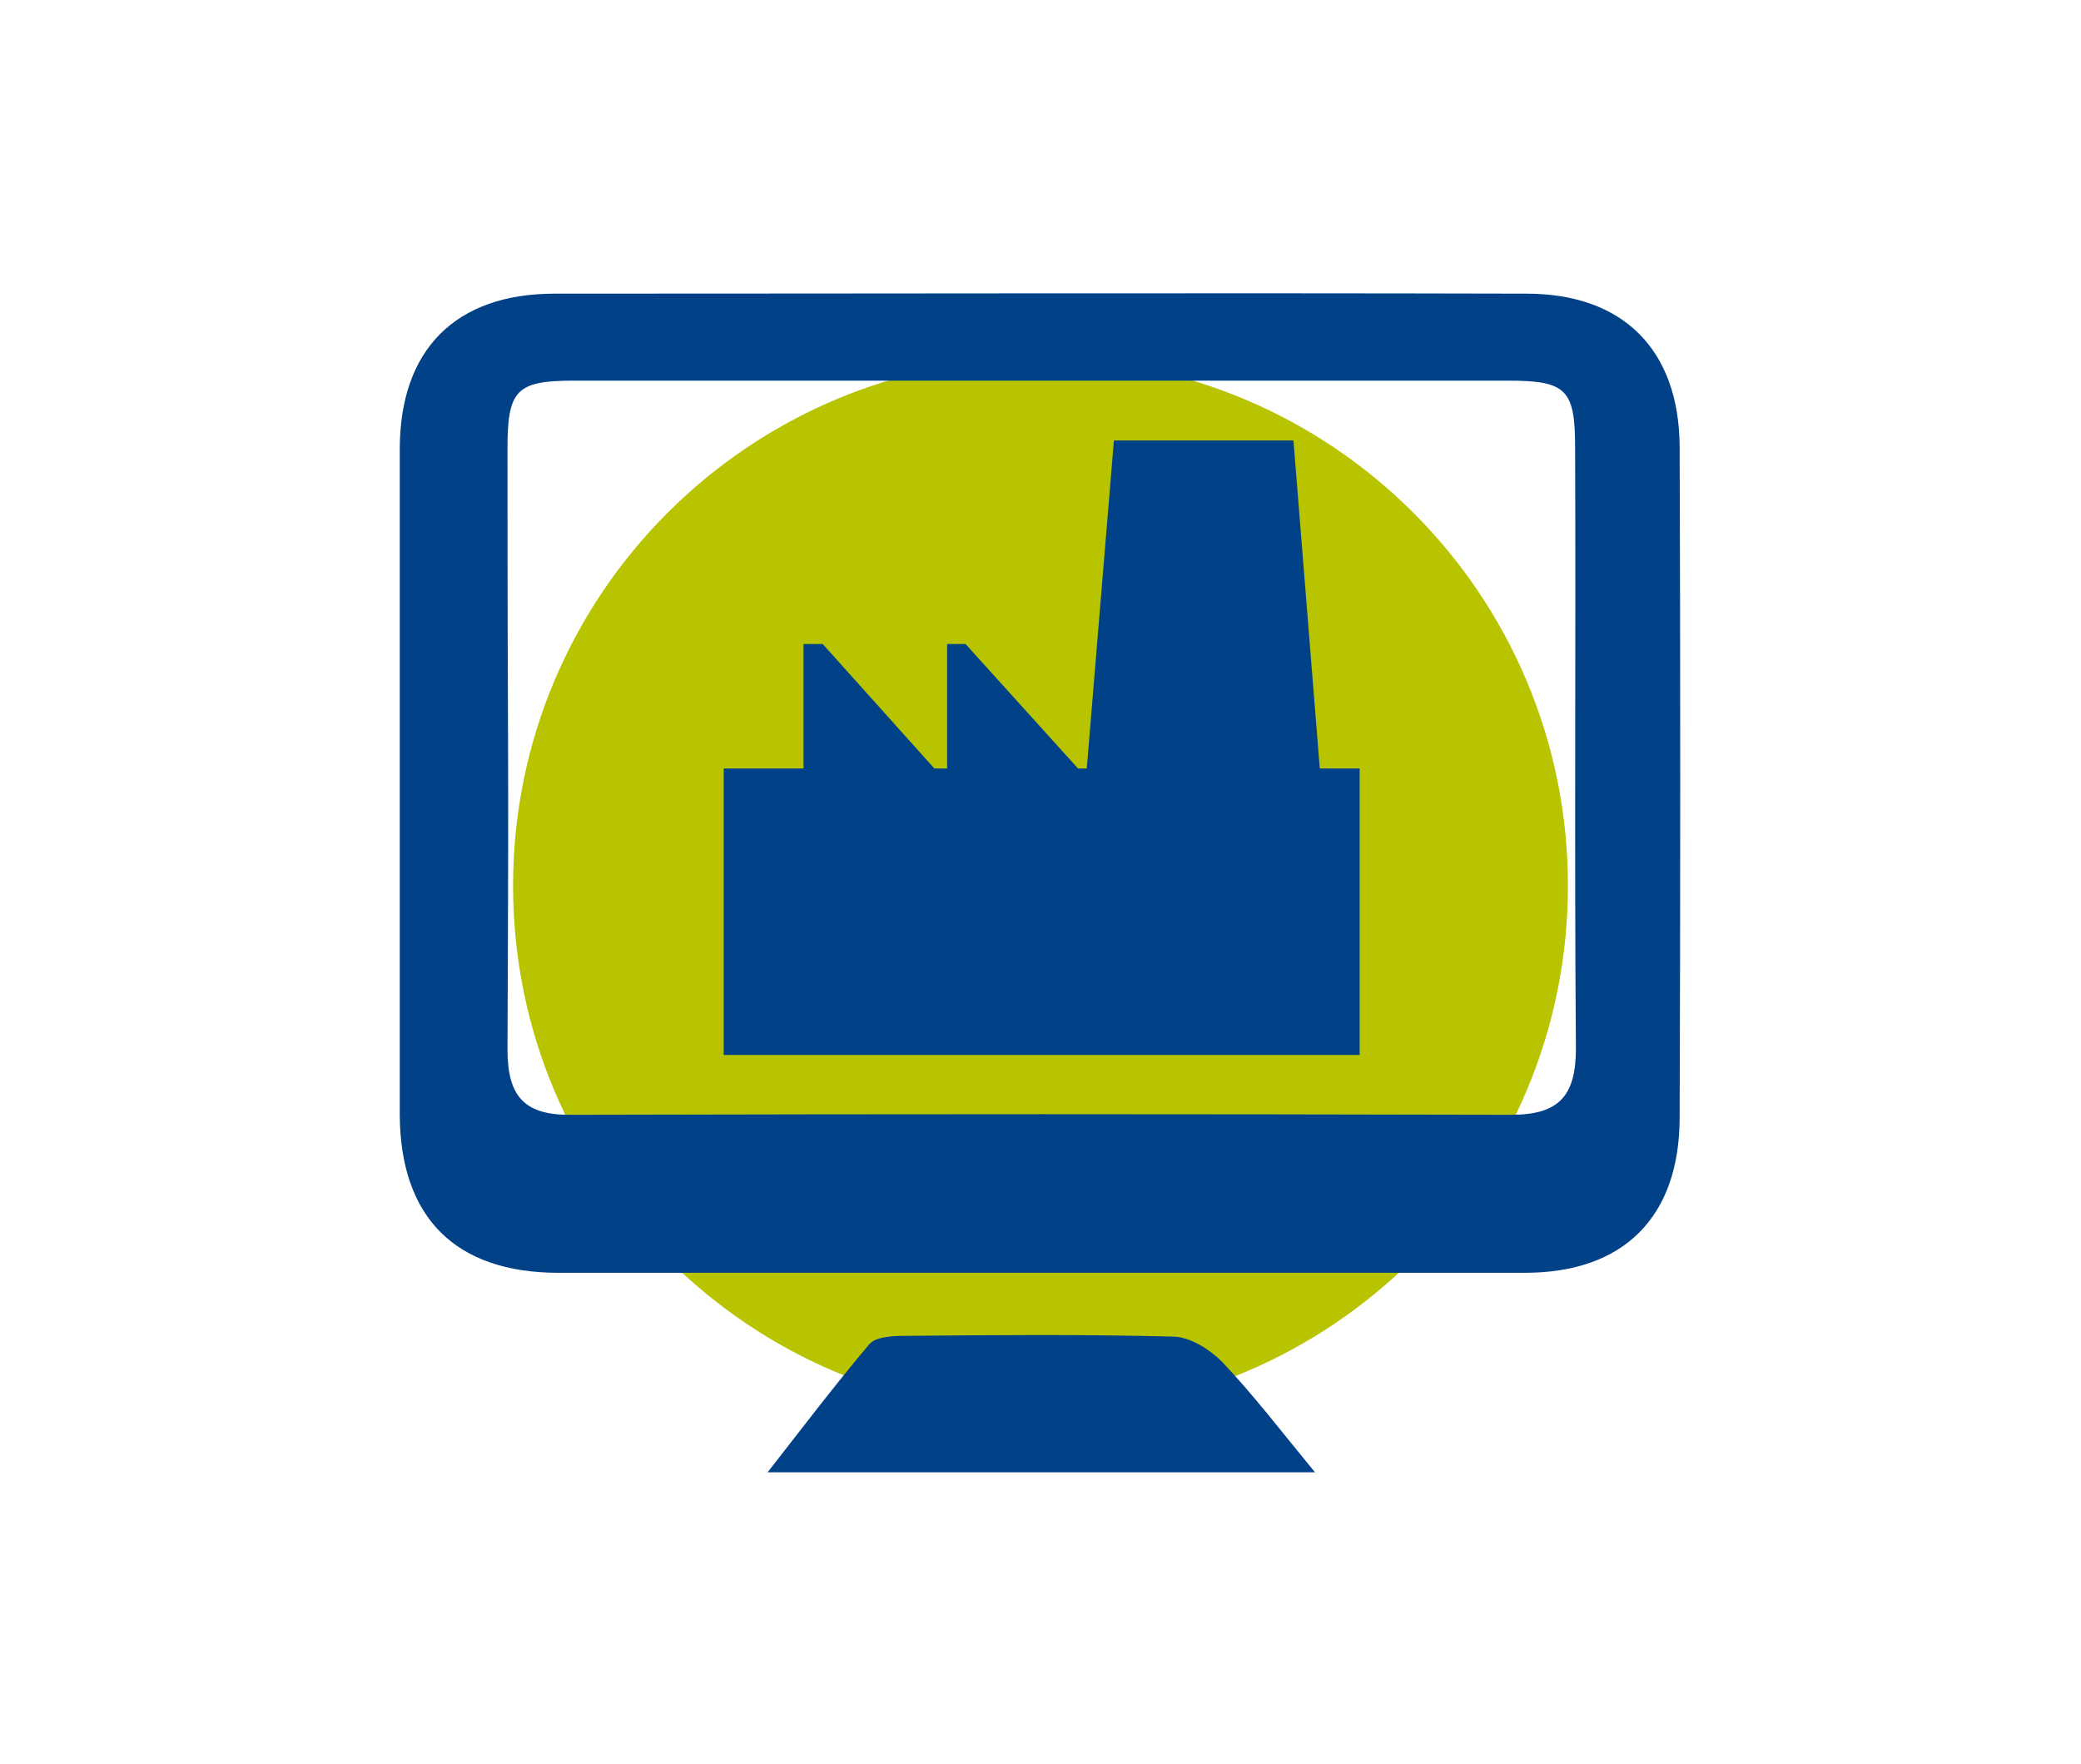
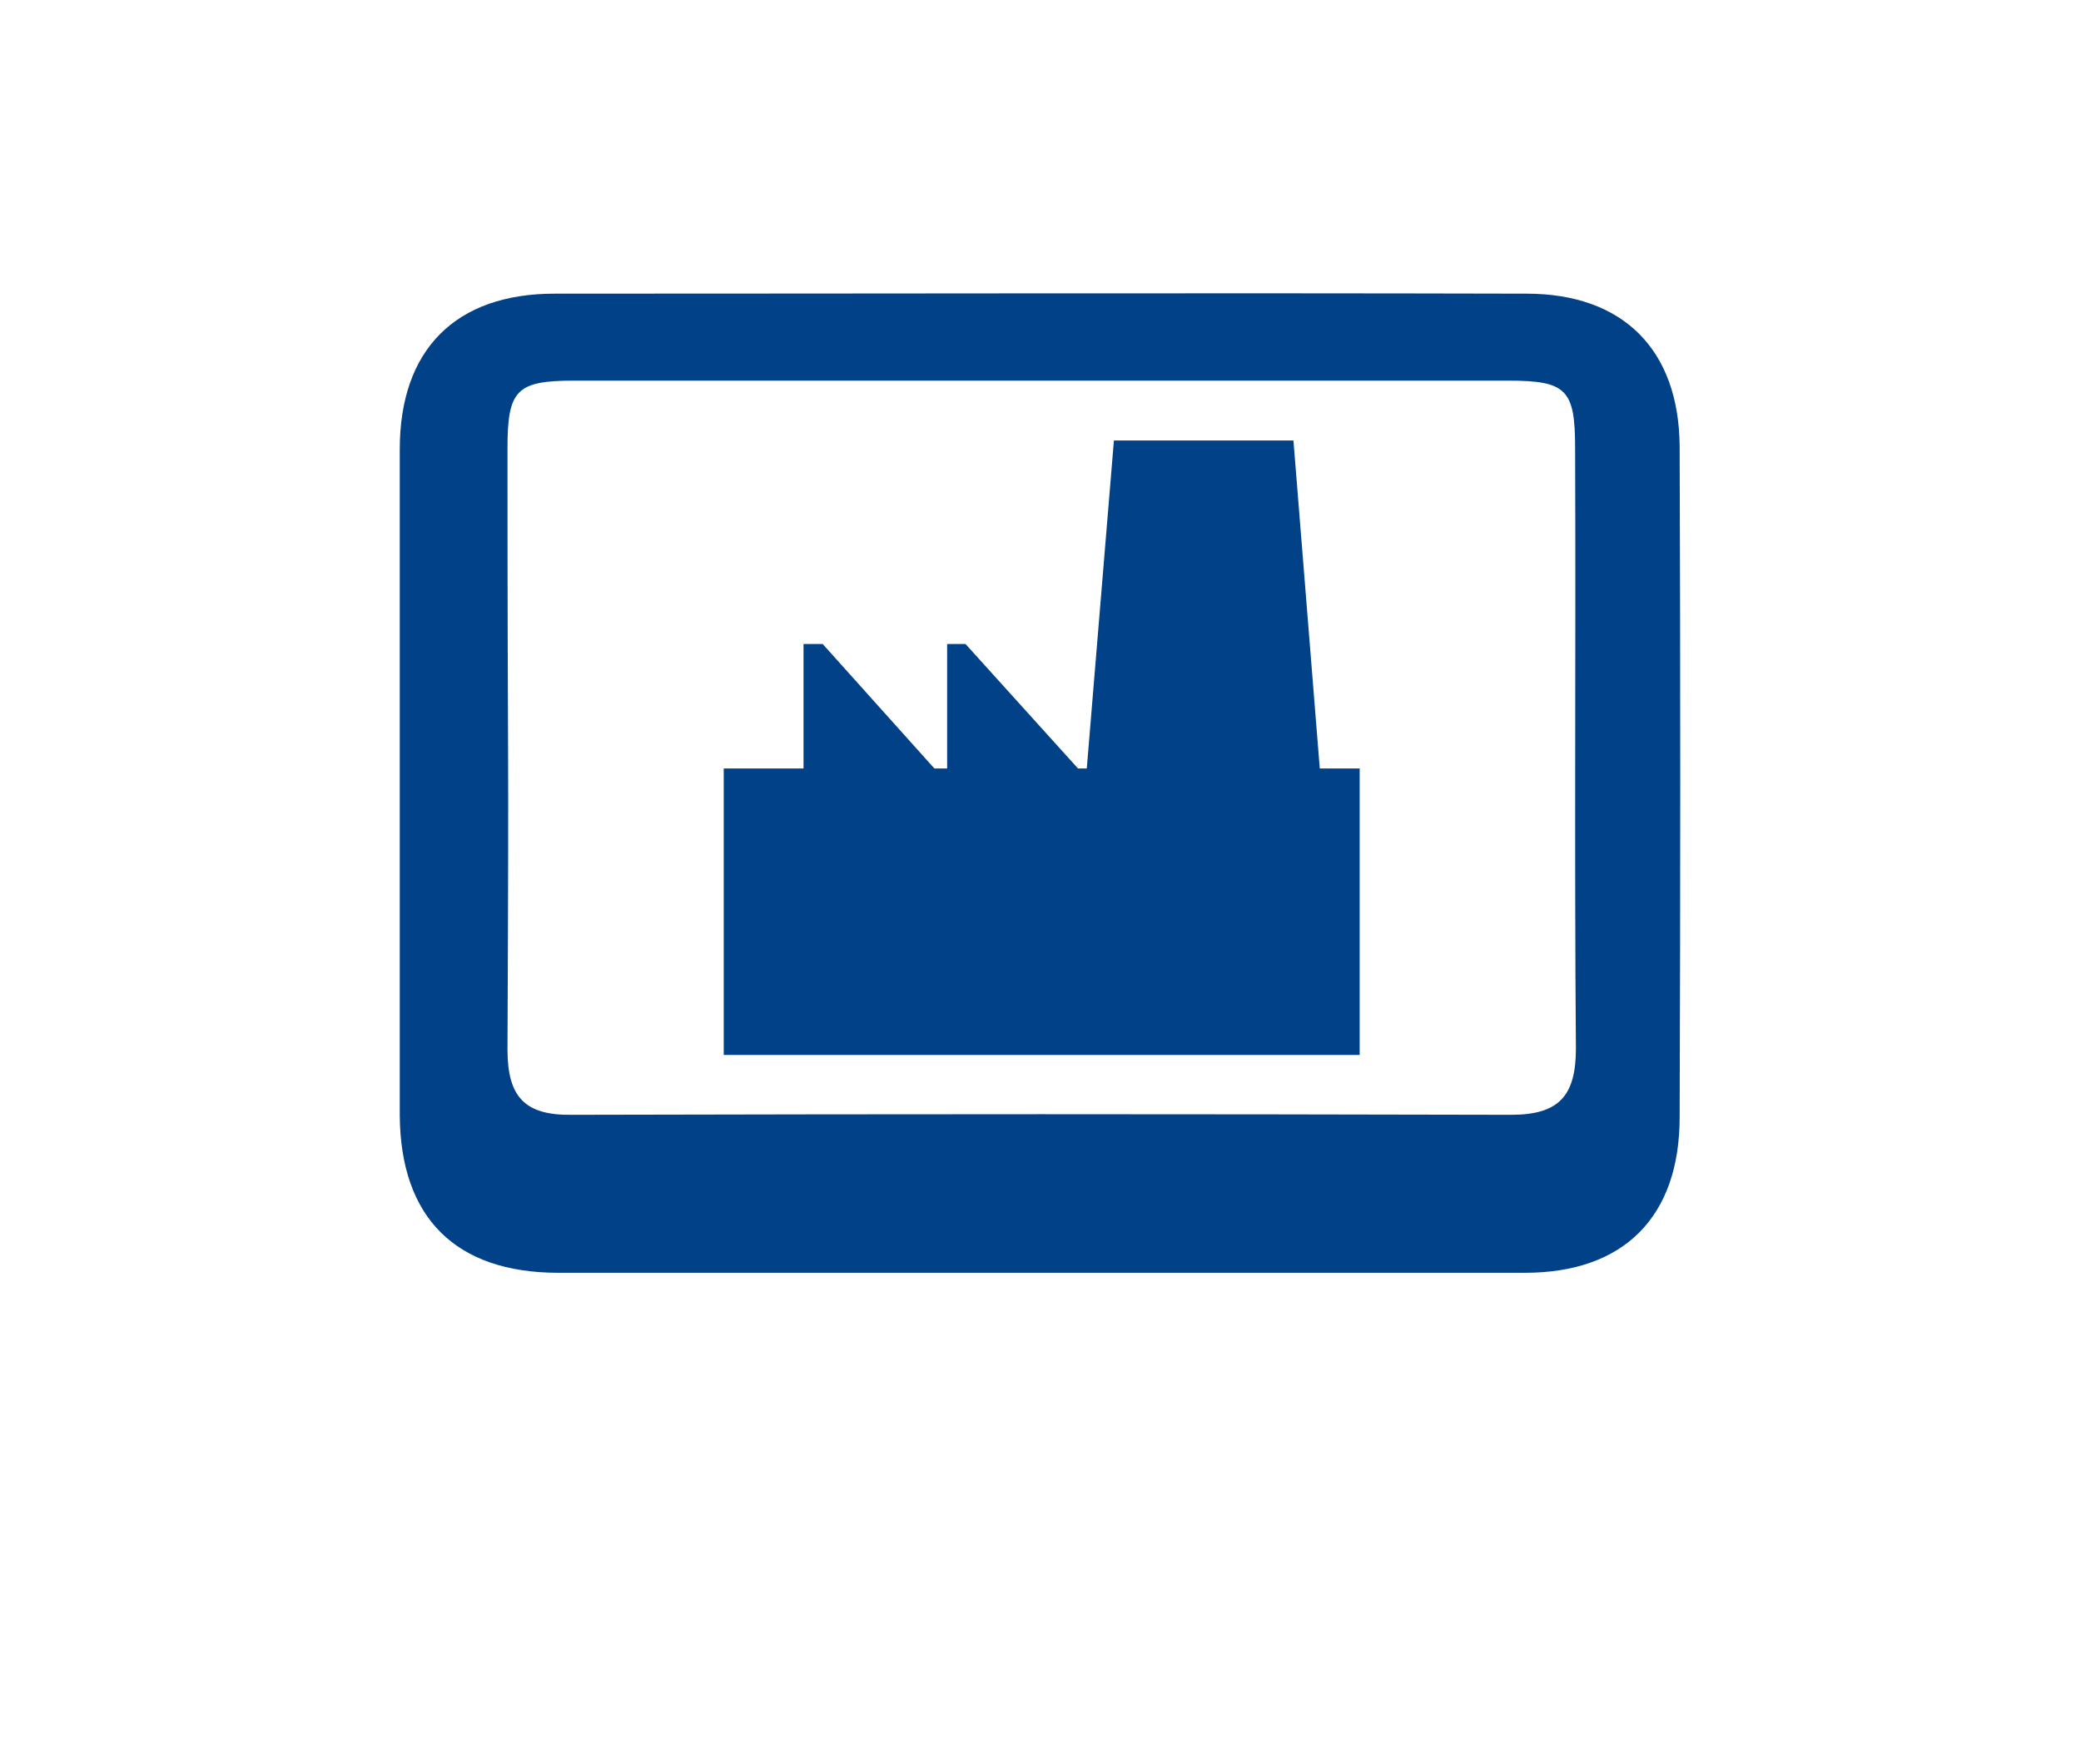
<svg xmlns="http://www.w3.org/2000/svg" version="1.1" id="Ebene_1" x="0px" y="0px" viewBox="0 0 260.8 221.1" style="enable-background:new 0 0 260.8 221.1;" xml:space="preserve">
  <style type="text/css">
	.st0{fill:#B8C400;}
	.st1{fill:#004188;}
</style>
-   <path class="st0" d="M196.5,111c0,36.5-29.6,66.1-66.1,66.1S64.3,147.5,64.3,111s29.6-66.1,66.1-66.1S196.5,74.5,196.5,111" />
  <g>
    <g>
      <path class="st1" d="M130.3,159.5c-20.1,0-40.2,0-60.3,0c-12.9,0-19.8-6.9-19.9-19.7c0-27.8,0-55.6,0-83.5    c0-12.5,7-19.5,19.4-19.5c40.6,0,81.2-0.1,121.8,0c12.1,0,19.1,7,19.2,19.1c0.1,28,0.1,56.1,0,84.1c0,12.5-7,19.5-19.4,19.5    C170.9,159.5,150.6,159.5,130.3,159.5 M130.4,47.7c-22,0-36.6,0-58.5,0c-7.2,0-8.3,1.2-8.3,8.5c0,44.5,0.2,30.6,0,75.3    c0,5.9,2.1,8.3,8.1,8.2c44.1-0.1,73.5-0.1,117.7,0c6,0,8.1-2.4,8.1-8.3c-0.2-25.1,0-50.2-0.1-75.3c0-7.3-1.1-8.4-8.4-8.4    C167,47.7,152.4,47.7,130.4,47.7" />
-       <path class="st1" d="M164.8,184.5H96.2c4.3-5.5,8.4-10.9,12.7-16c0.8-1,3-1.1,4.5-1.1c11.3-0.1,22.5-0.2,33.8,0.1    c2,0.1,4.4,1.6,5.9,3.1C157.1,174.8,160.6,179.4,164.8,184.5" />
      <polygon class="st1" points="165.4,96.3 162.1,55.2 139.6,55.2 136.2,96.3 135.1,96.3 121,80.7 118.7,80.7 118.7,96.3 117.1,96.3     103.1,80.7 100.7,80.7 100.7,96.3 90.7,96.3 90.7,132.2 170.4,132.2 170.4,96.3   " />
    </g>
  </g>
</svg>